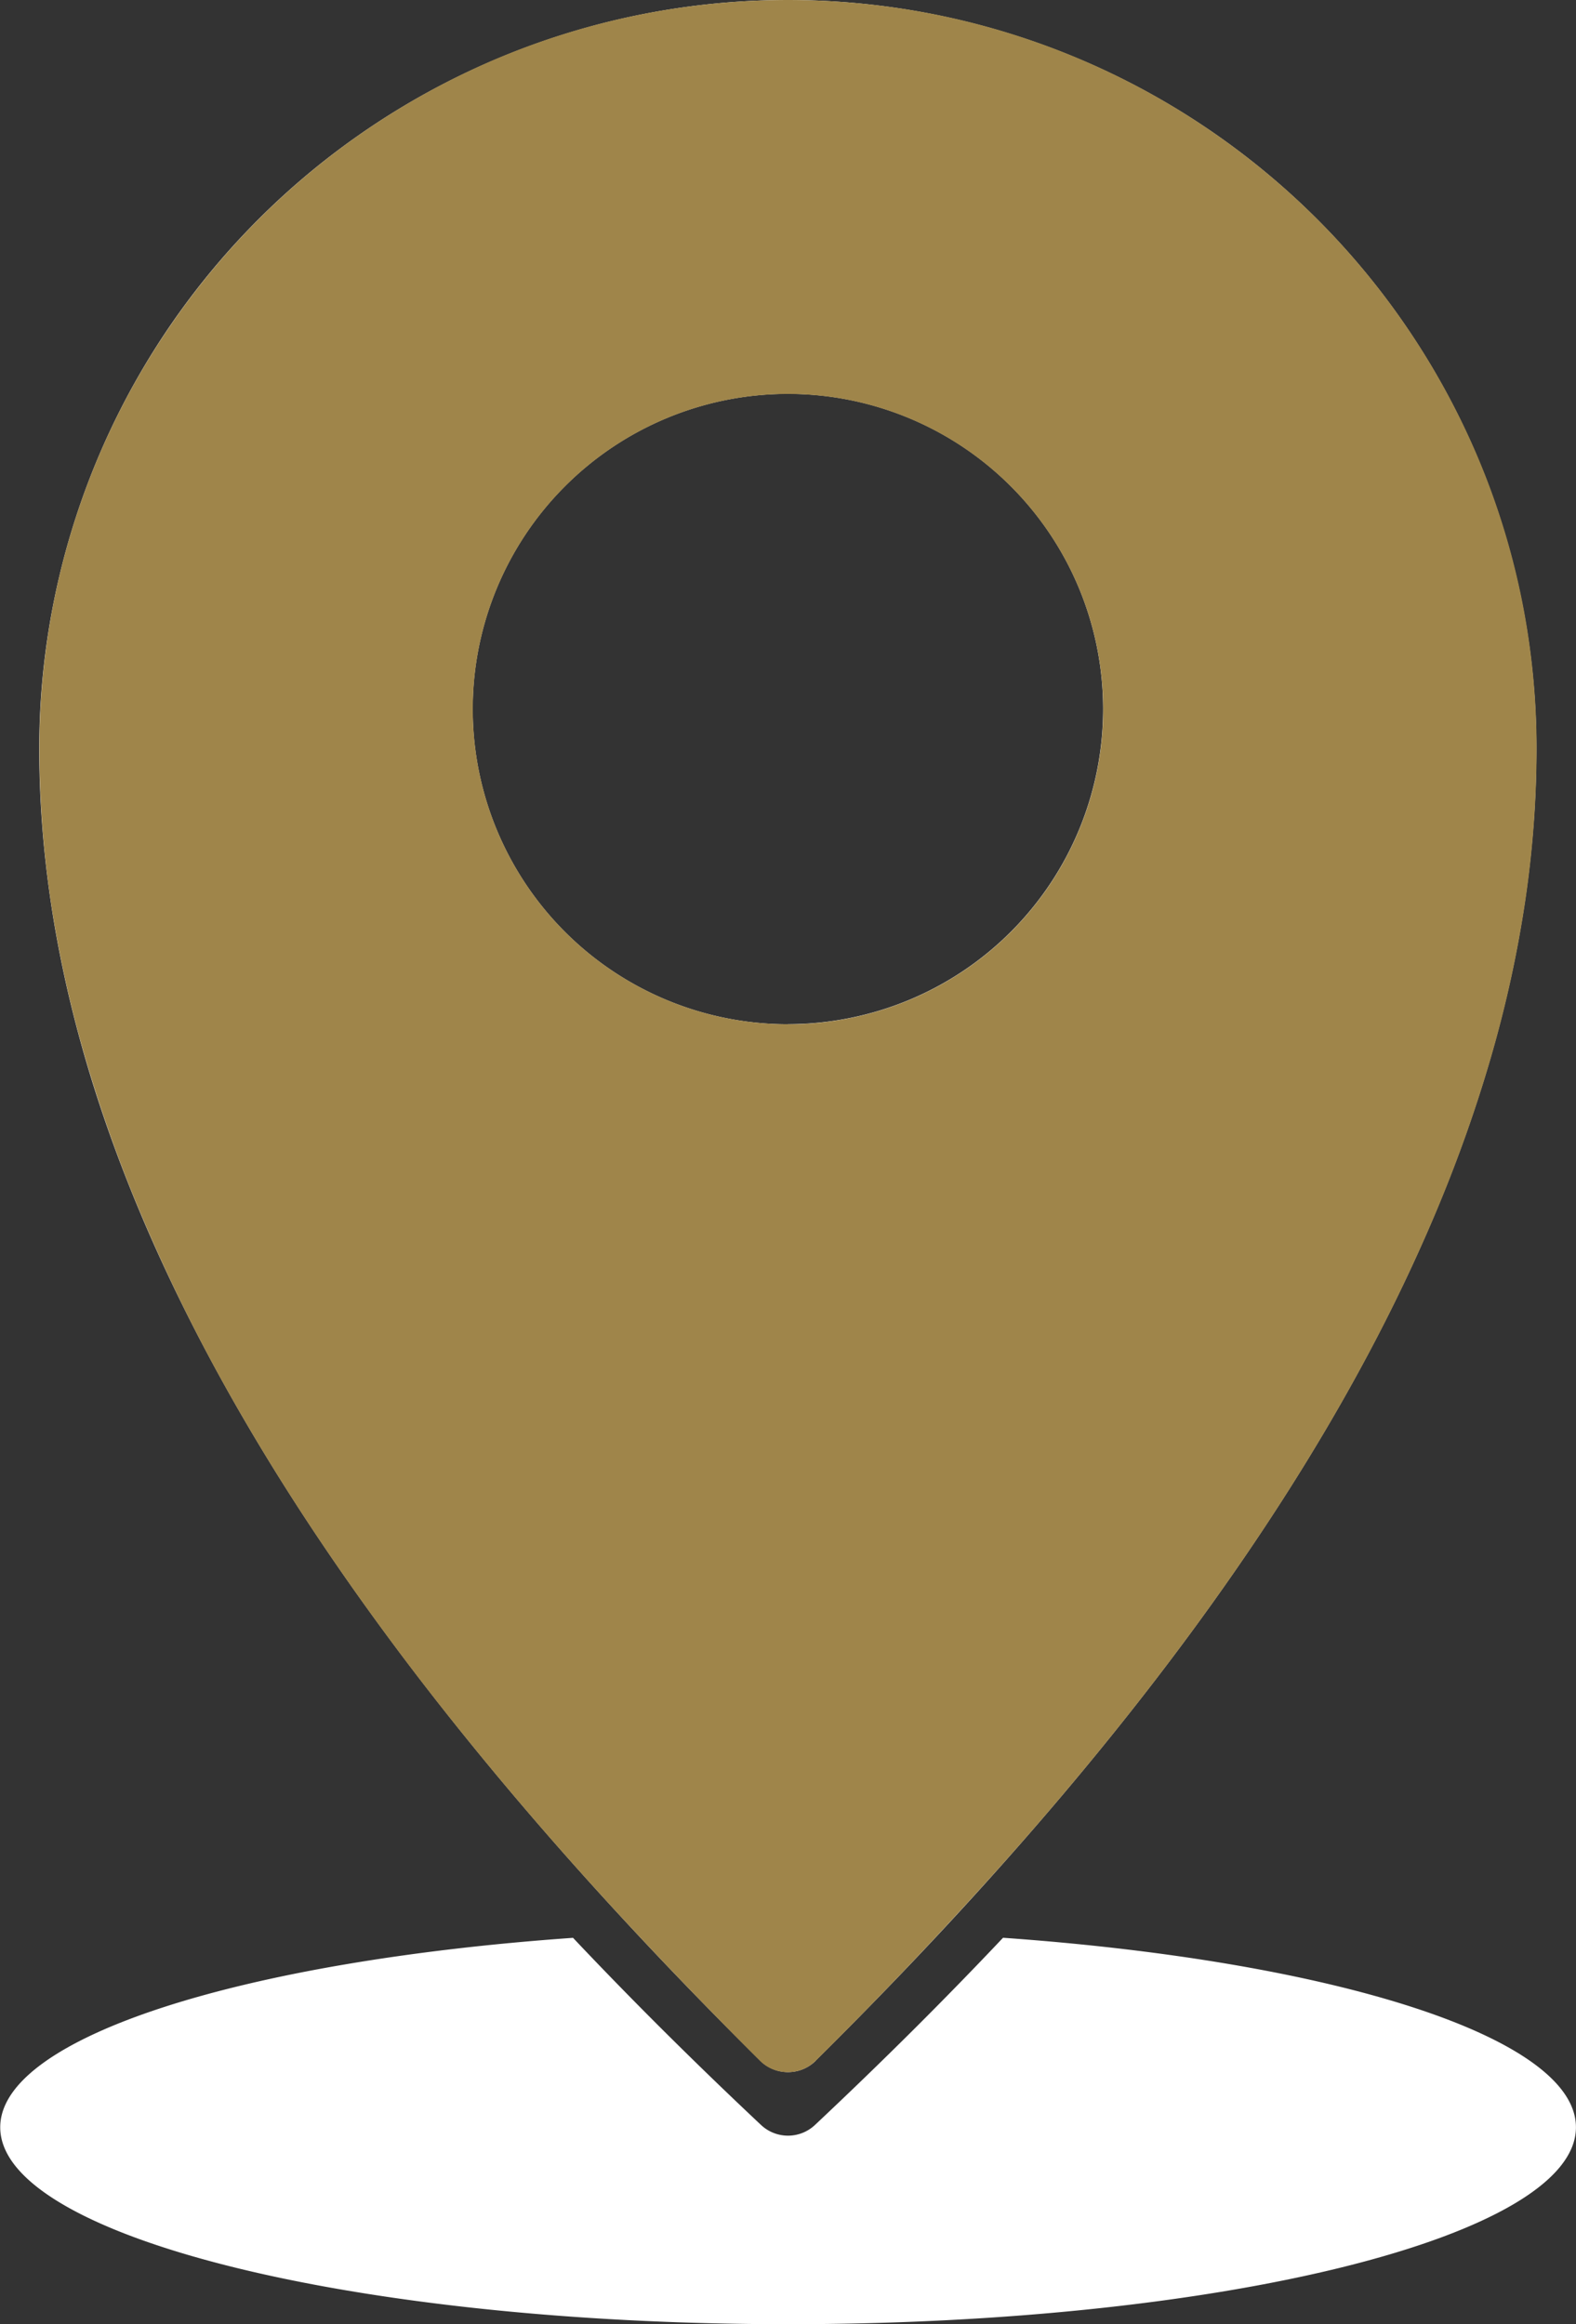
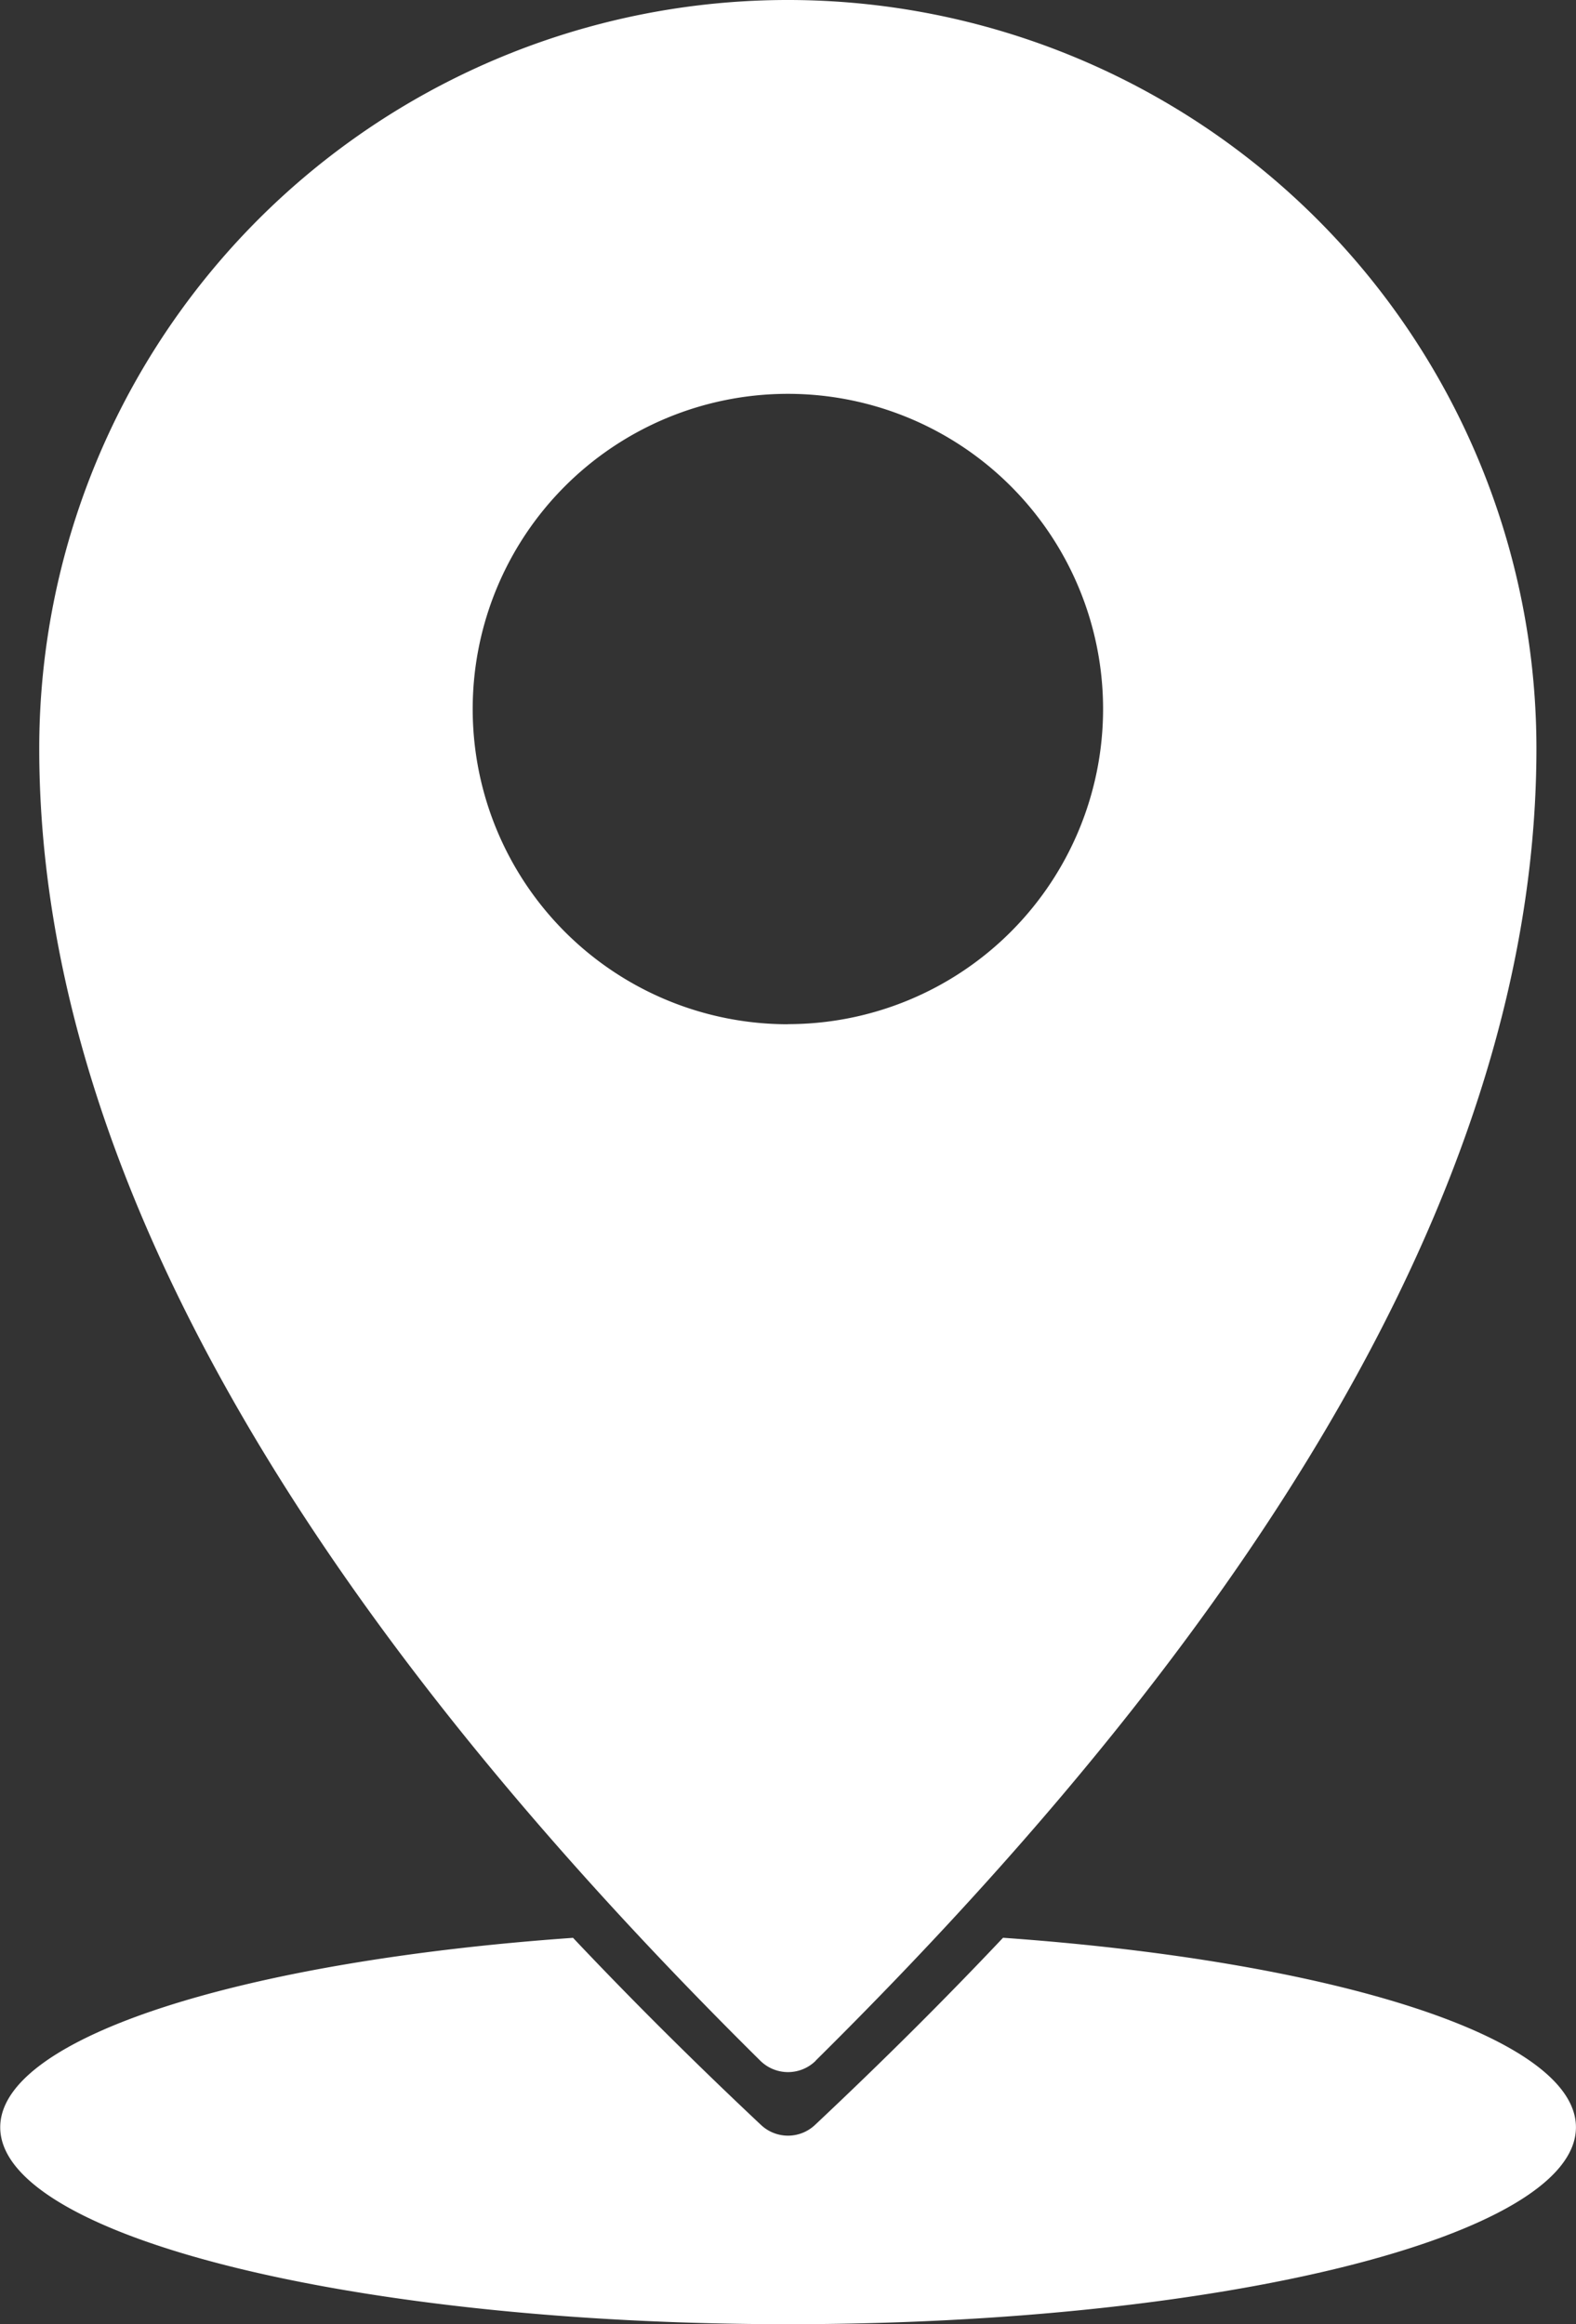
<svg xmlns="http://www.w3.org/2000/svg" width="28.276" height="41.707" viewBox="0 0 28.276 41.707">
  <rect x="0" y="0" width="28.276" height="41.707" fill="#333333" stroke="none" />
  <g id="fpointer" transform="translate(-923.729 -2386)">
    <path id="Path_29172" data-name="Path 29172" d="M185.276,52.27q1.574,1.667,3.374,3.359a.706.706,0,0,0,.968,0q1.8-1.692,3.374-3.359c5.933.42,10.279,1.784,10.279,3.4,0,1.952-6.33,3.534-14.138,3.534S175,57.623,175,55.671c0-1.618,4.347-2.982,10.279-3.4Zm4.356,2.206a.707.707,0,0,1-.995,0Q175.7,41.678,175.7,30.93a13.431,13.431,0,0,1,26.862,0q0,10.748-12.933,23.546Zm-.5-18.6a5.655,5.655,0,1,0-5.655-5.655A5.655,5.655,0,0,0,189.134,35.878Z" transform="translate(748.733 2368.501)" fill="#fff" fill-rule="evenodd" />
-     <path id="Subtraction_1" data-name="Subtraction 1" d="M13.431,37.182a.7.7,0,0,1-.5-.2C11.861,35.916,10.841,34.85,9.9,33.81s-1.822-2.084-2.627-3.1-1.552-2.042-2.223-3.039-1.282-2-1.819-2.975A31.384,31.384,0,0,1,1.819,21.78a25.527,25.527,0,0,1-1.01-2.847A21.4,21.4,0,0,1,.2,16.15,18.775,18.775,0,0,1,0,13.431a13.53,13.53,0,0,1,.273-2.707,13.357,13.357,0,0,1,2.021-4.8A13.47,13.47,0,0,1,8.2,1.055,13.364,13.364,0,0,1,10.724.273a13.562,13.562,0,0,1,5.414,0,13.357,13.357,0,0,1,4.8,2.021A13.47,13.47,0,0,1,25.806,8.2a13.363,13.363,0,0,1,.783,2.521,13.53,13.53,0,0,1,.273,2.707,18.774,18.774,0,0,1-.2,2.719,21.4,21.4,0,0,1-.606,2.783,25.528,25.528,0,0,1-1.01,2.847,31.386,31.386,0,0,1-1.415,2.911c-.536.976-1.148,1.977-1.819,2.975s-1.418,2.02-2.223,3.039-1.688,2.063-2.627,3.1S15,35.916,13.929,36.977h0A.7.7,0,0,1,13.431,37.182Zm0-30.113a5.655,5.655,0,1,0,5.655,5.655A5.662,5.662,0,0,0,13.431,7.069Z" transform="translate(924.436 2386)" fill="#9f854a" />
  </g>
</svg>